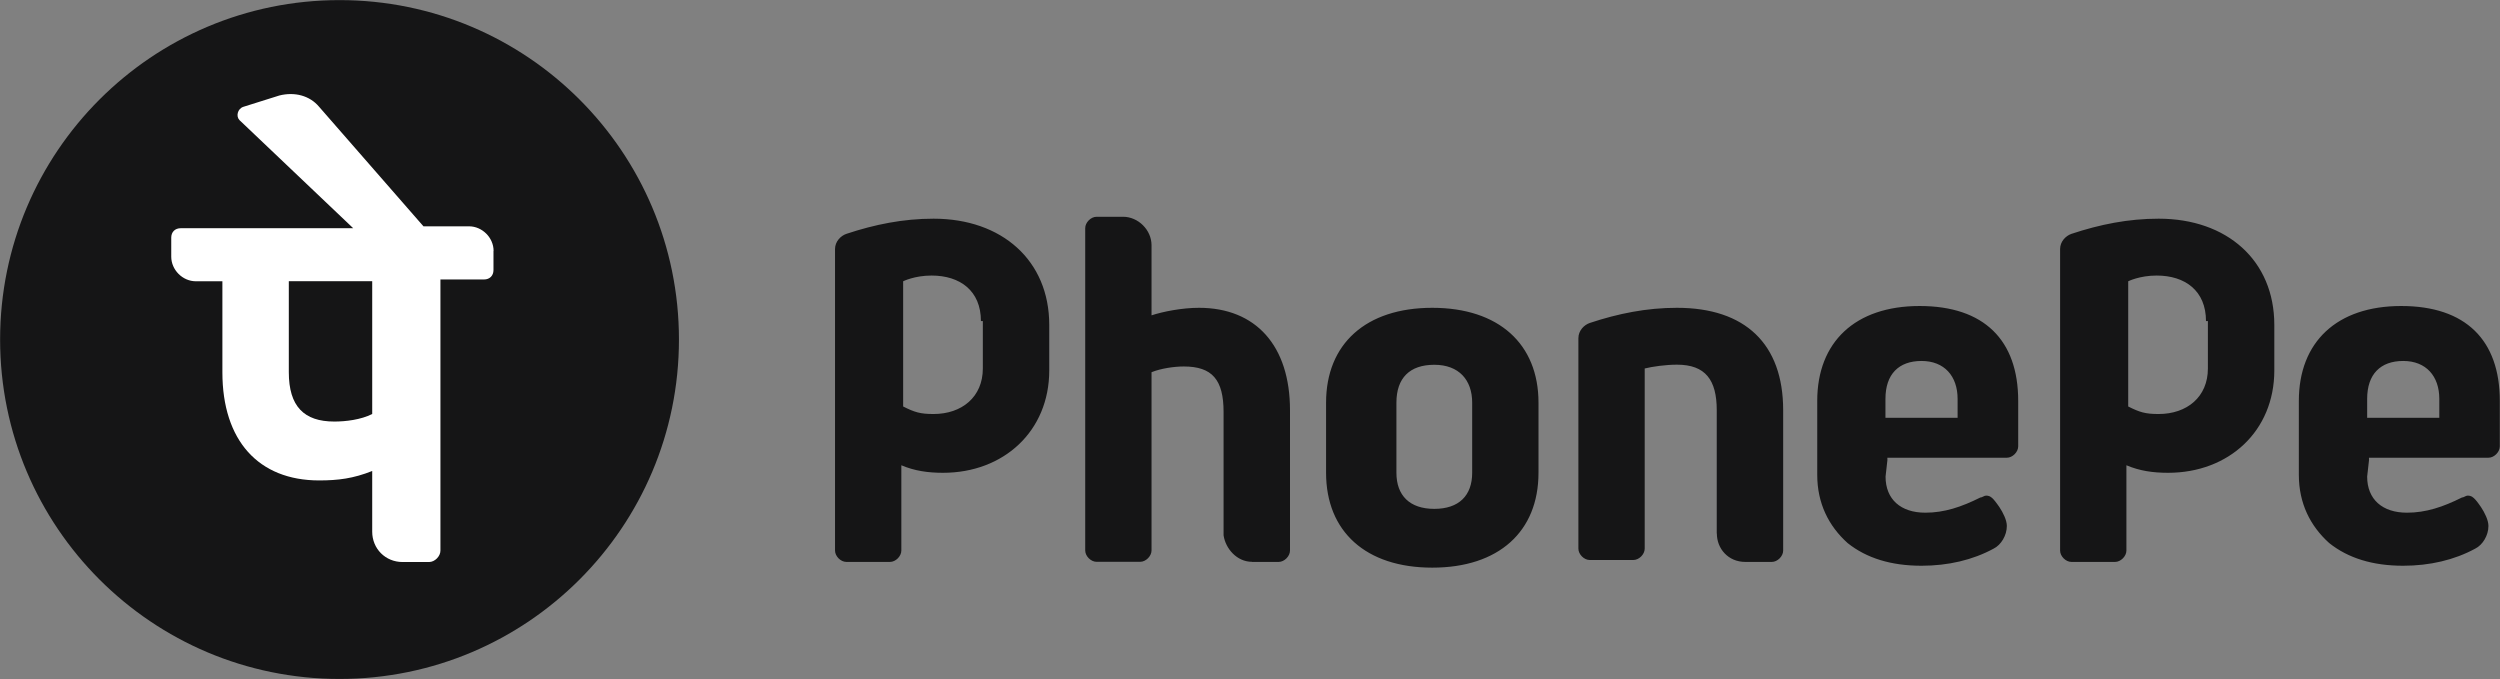
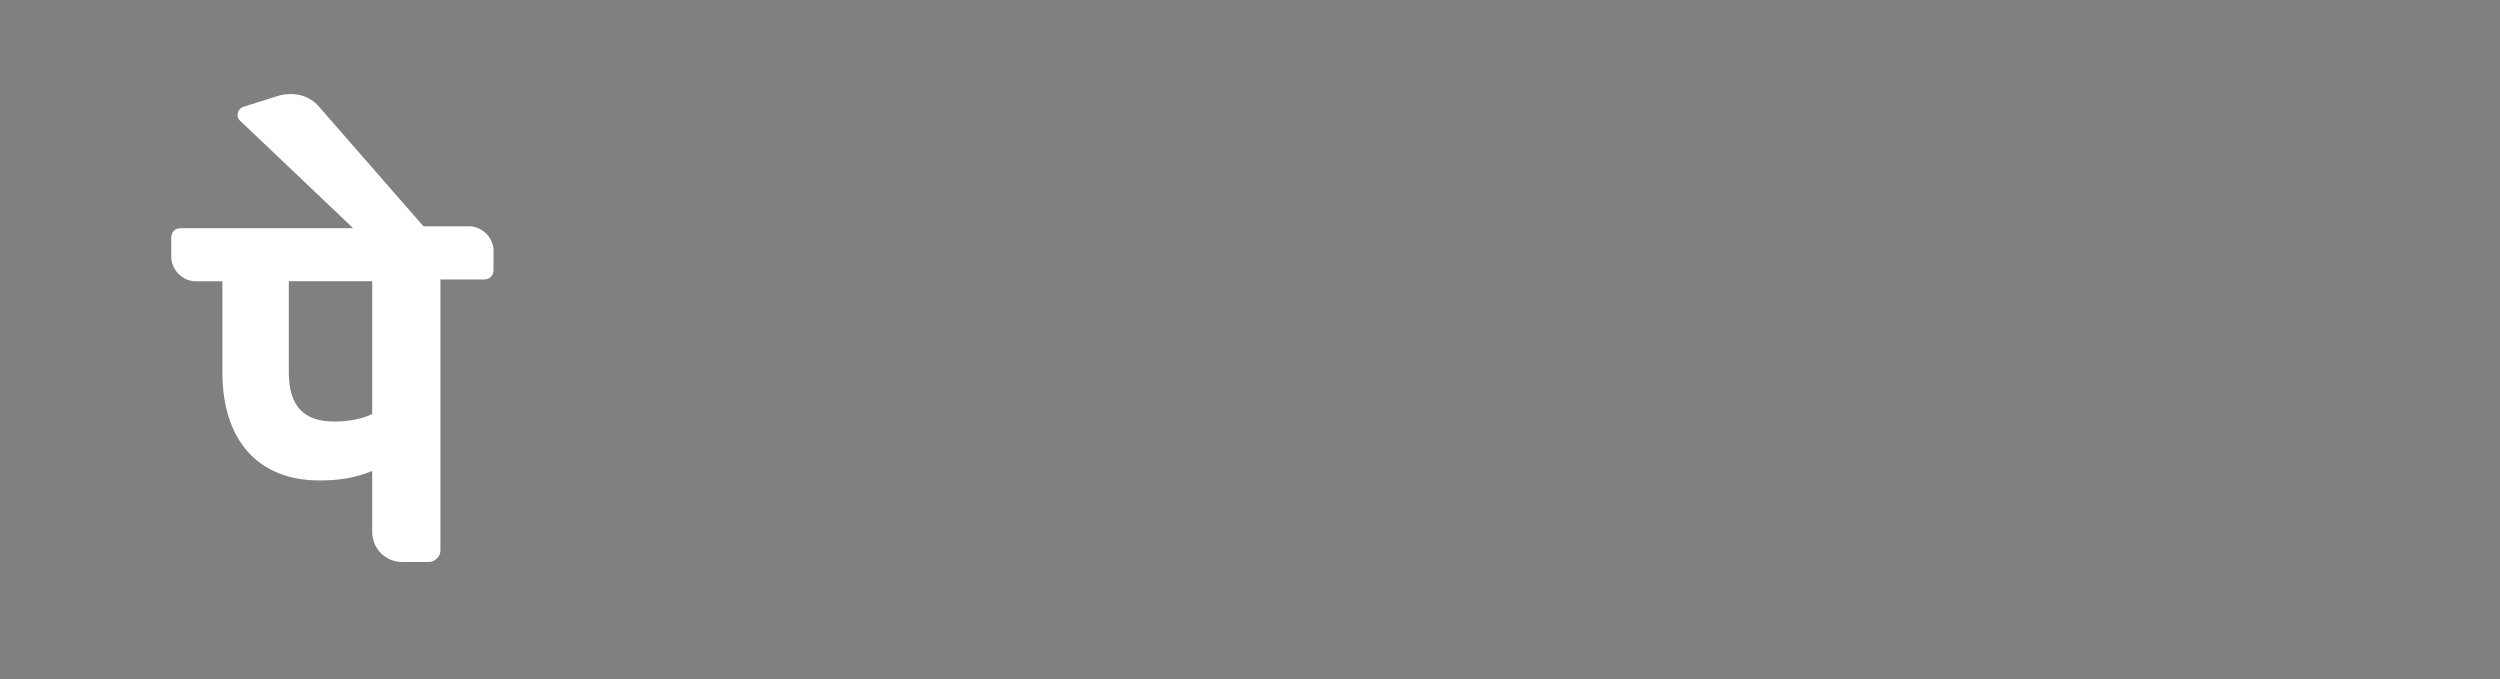
<svg xmlns="http://www.w3.org/2000/svg" id="Layer_1" data-name="Layer 1" viewBox="0 0 235.62 64">
  <rect x="0" y="0" width="235.62" height="64" fill="#808080" stroke="none" />
  <defs>
    <style>
      .cls-1 {
        fill: #151516;
      }

      .cls-2 {
        fill: #fff;
      }
    </style>
  </defs>
-   <circle id="circle27" class="cls-1" cx="32" cy="32" r="31.99" />
-   <path id="path29" class="cls-1" d="M161.8,50.28v-11.62c0-2.86-1.07-4.29-3.75-4.29-1.07,0-2.32.18-3.04.36v16.98c0,.54-.54,1.07-1.07,1.07h-4.11c-.54,0-1.07-.54-1.07-1.07v-19.84c0-.71.54-1.25,1.07-1.43,2.68-.89,5.36-1.43,8.22-1.43,6.43,0,10.01,3.4,10.01,9.65v13.23c0,.54-.54,1.07-1.07,1.07h-2.5c-1.61,0-2.68-1.25-2.68-2.68ZM177.89,43.31l-.18,1.61c0,2.14,1.43,3.4,3.75,3.4,1.79,0,3.4-.54,5.18-1.43.18,0,.36-.18.54-.18.36,0,.54.18.71.36s.54.71.54.71c.36.54.71,1.25.71,1.79,0,.89-.54,1.79-1.25,2.14-1.97,1.07-4.29,1.61-6.79,1.61-2.86,0-5.18-.71-6.97-2.14-1.79-1.61-2.86-3.75-2.86-6.43v-6.97c0-5.54,3.57-8.94,9.65-8.94s9.29,3.22,9.29,8.94v4.29c0,.54-.54,1.07-1.07,1.07h-11.26v.18ZM177.71,39.38h6.79v-1.79c0-2.14-1.25-3.57-3.4-3.57s-3.4,1.25-3.4,3.57v1.79ZM223.28,43.31l-.18,1.61c0,2.14,1.43,3.4,3.75,3.4,1.79,0,3.4-.54,5.18-1.43.18,0,.36-.18.54-.18.36,0,.54.18.71.36.18.18.54.71.54.71.36.54.71,1.25.71,1.79,0,.89-.54,1.79-1.25,2.14-1.97,1.07-4.29,1.61-6.79,1.61-2.86,0-5.18-.71-6.97-2.14-1.79-1.61-2.86-3.75-2.86-6.43v-6.97c0-5.54,3.57-8.94,9.65-8.94s9.29,3.22,9.29,8.94v4.29c0,.54-.54,1.07-1.07,1.07h-11.26v.18ZM223.11,39.38h6.79v-1.79c0-2.14-1.25-3.57-3.4-3.57s-3.4,1.25-3.4,3.57v1.79ZM118.01,52.96h2.5c.54,0,1.07-.54,1.07-1.07v-13.23c0-6.08-3.22-9.65-8.58-9.65-1.61,0-3.4.36-4.47.71v-6.61c0-1.43-1.25-2.68-2.68-2.68h-2.5c-.54,0-1.07.54-1.07,1.07v30.38c0,.54.54,1.07,1.07,1.07h4.11c.54,0,1.07-.54,1.07-1.07v-16.8c.89-.36,2.14-.54,3.04-.54,2.68,0,3.75,1.25,3.75,4.29v11.62c.18,1.25,1.25,2.5,2.68,2.5ZM145,37.95v6.61c0,5.54-3.75,8.94-10.01,8.94s-10.01-3.4-10.01-8.94v-6.61c0-5.54,3.75-8.94,10.01-8.94s10.01,3.4,10.01,8.94ZM138.75,37.95c0-2.14-1.25-3.57-3.57-3.57s-3.57,1.25-3.57,3.57v6.61c0,2.14,1.25,3.4,3.57,3.4s3.57-1.25,3.57-3.4v-6.61ZM98.89,34.91c0,5.72-4.29,9.65-10.01,9.65-1.43,0-2.68-.18-3.93-.71v8.04c0,.54-.54,1.07-1.07,1.07h-4.11c-.54,0-1.07-.54-1.07-1.07v-28.42c0-.71.54-1.25,1.07-1.43,2.68-.89,5.36-1.43,8.22-1.43,6.43,0,10.9,3.93,10.9,10.01v4.29ZM92.45,30.26c0-2.86-1.97-4.29-4.65-4.29-1.61,0-2.68.54-2.68.54v11.8c1.07.54,1.61.71,2.86.71,2.68,0,4.65-1.61,4.65-4.29v-4.47h-.18ZM214.35,34.91c0,5.72-4.29,9.65-10.01,9.65-1.43,0-2.68-.18-3.93-.71v8.04c0,.54-.54,1.07-1.07,1.07h-4.11c-.54,0-1.07-.54-1.07-1.07v-28.42c0-.71.54-1.25,1.07-1.43,2.68-.89,5.36-1.43,8.22-1.43,6.43,0,10.9,3.93,10.9,10.01v4.29ZM207.91,30.26c0-2.86-1.97-4.29-4.65-4.29-1.61,0-2.68.54-2.68.54v11.8c1.07.54,1.61.71,2.86.71,2.68,0,4.65-1.61,4.65-4.29v-4.47h-.18Z" />
  <path id="path31" class="cls-2" d="M46.52,23.65c0-1.25-1.07-2.32-2.32-2.32h-4.29l-9.83-11.26c-.89-1.07-2.32-1.43-3.75-1.07l-3.4,1.07c-.54.18-.71.89-.36,1.25l10.72,10.19h-16.26c-.54,0-.89.36-.89.89v1.79c0,1.25,1.07,2.32,2.32,2.32h2.5v8.58c0,6.43,3.4,10.19,9.12,10.19,1.79,0,3.22-.18,5-.89v5.72c0,1.61,1.25,2.86,2.86,2.86h2.5c.54,0,1.07-.54,1.07-1.07v-25.56h4.11c.54,0,.89-.36.89-.89v-1.79ZM35.08,39.02c-1.07.54-2.5.71-3.57.71-2.86,0-4.29-1.43-4.29-4.65v-8.58h7.86v12.51Z" />
</svg>